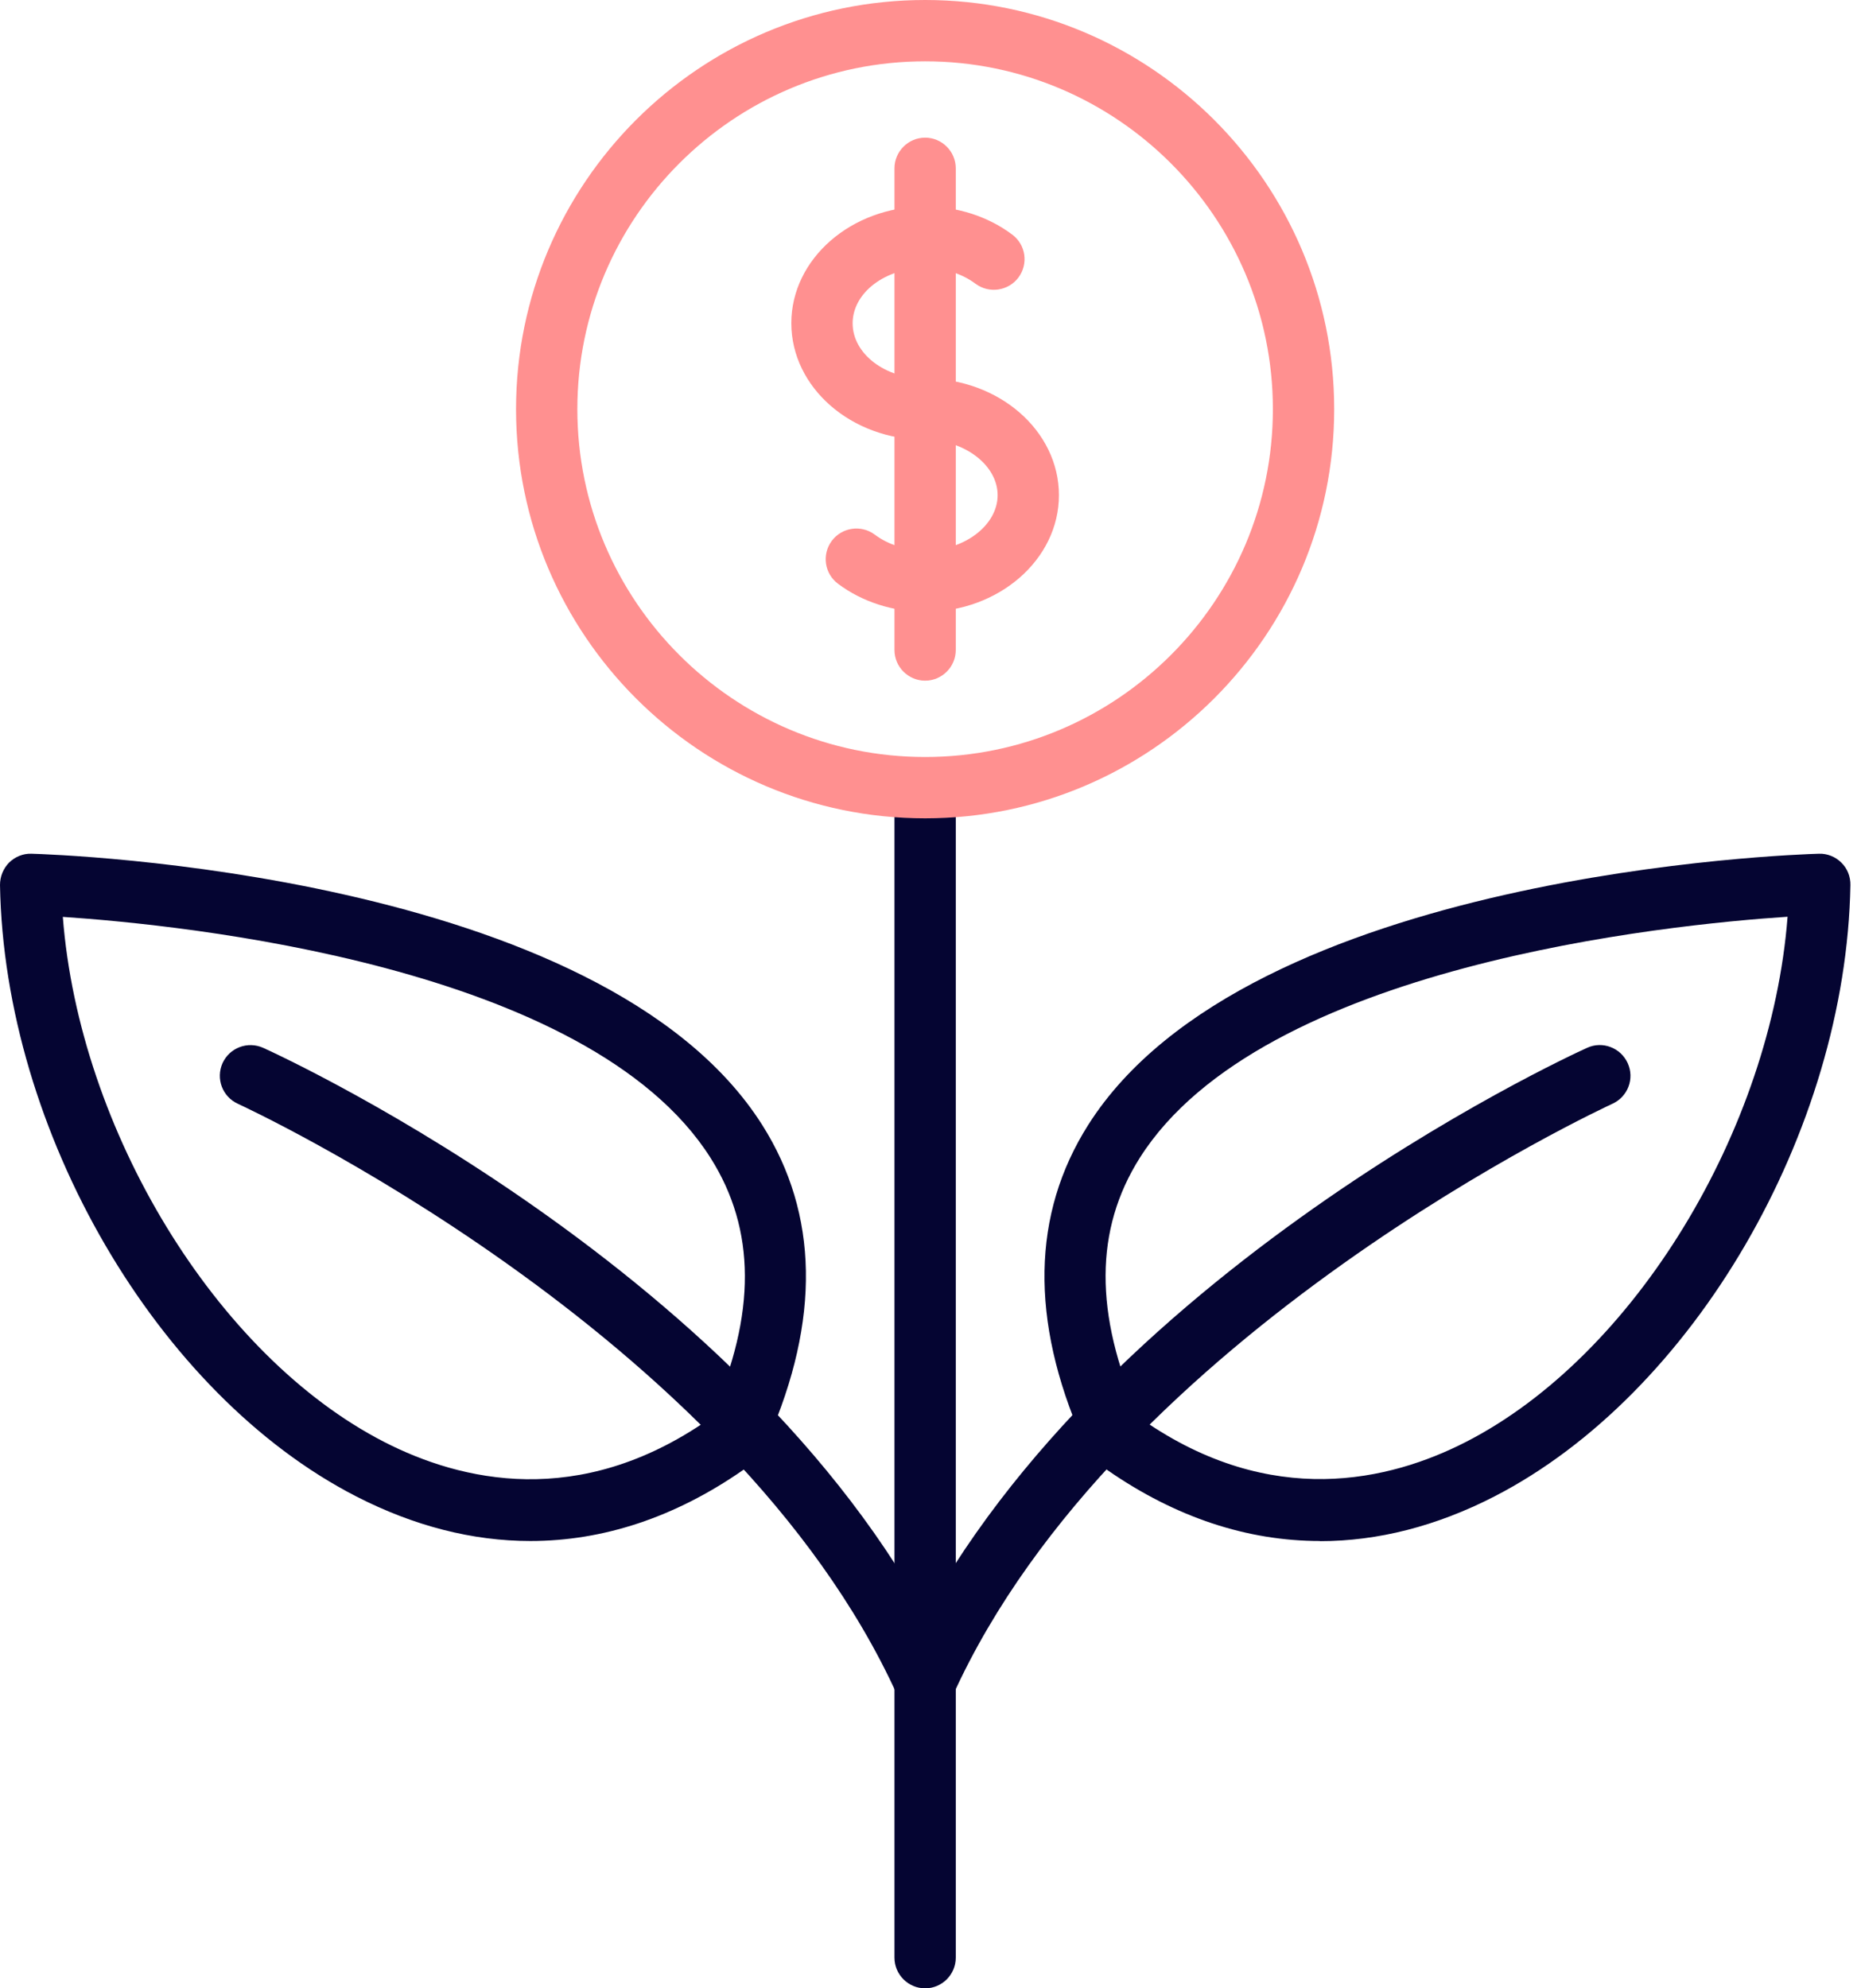
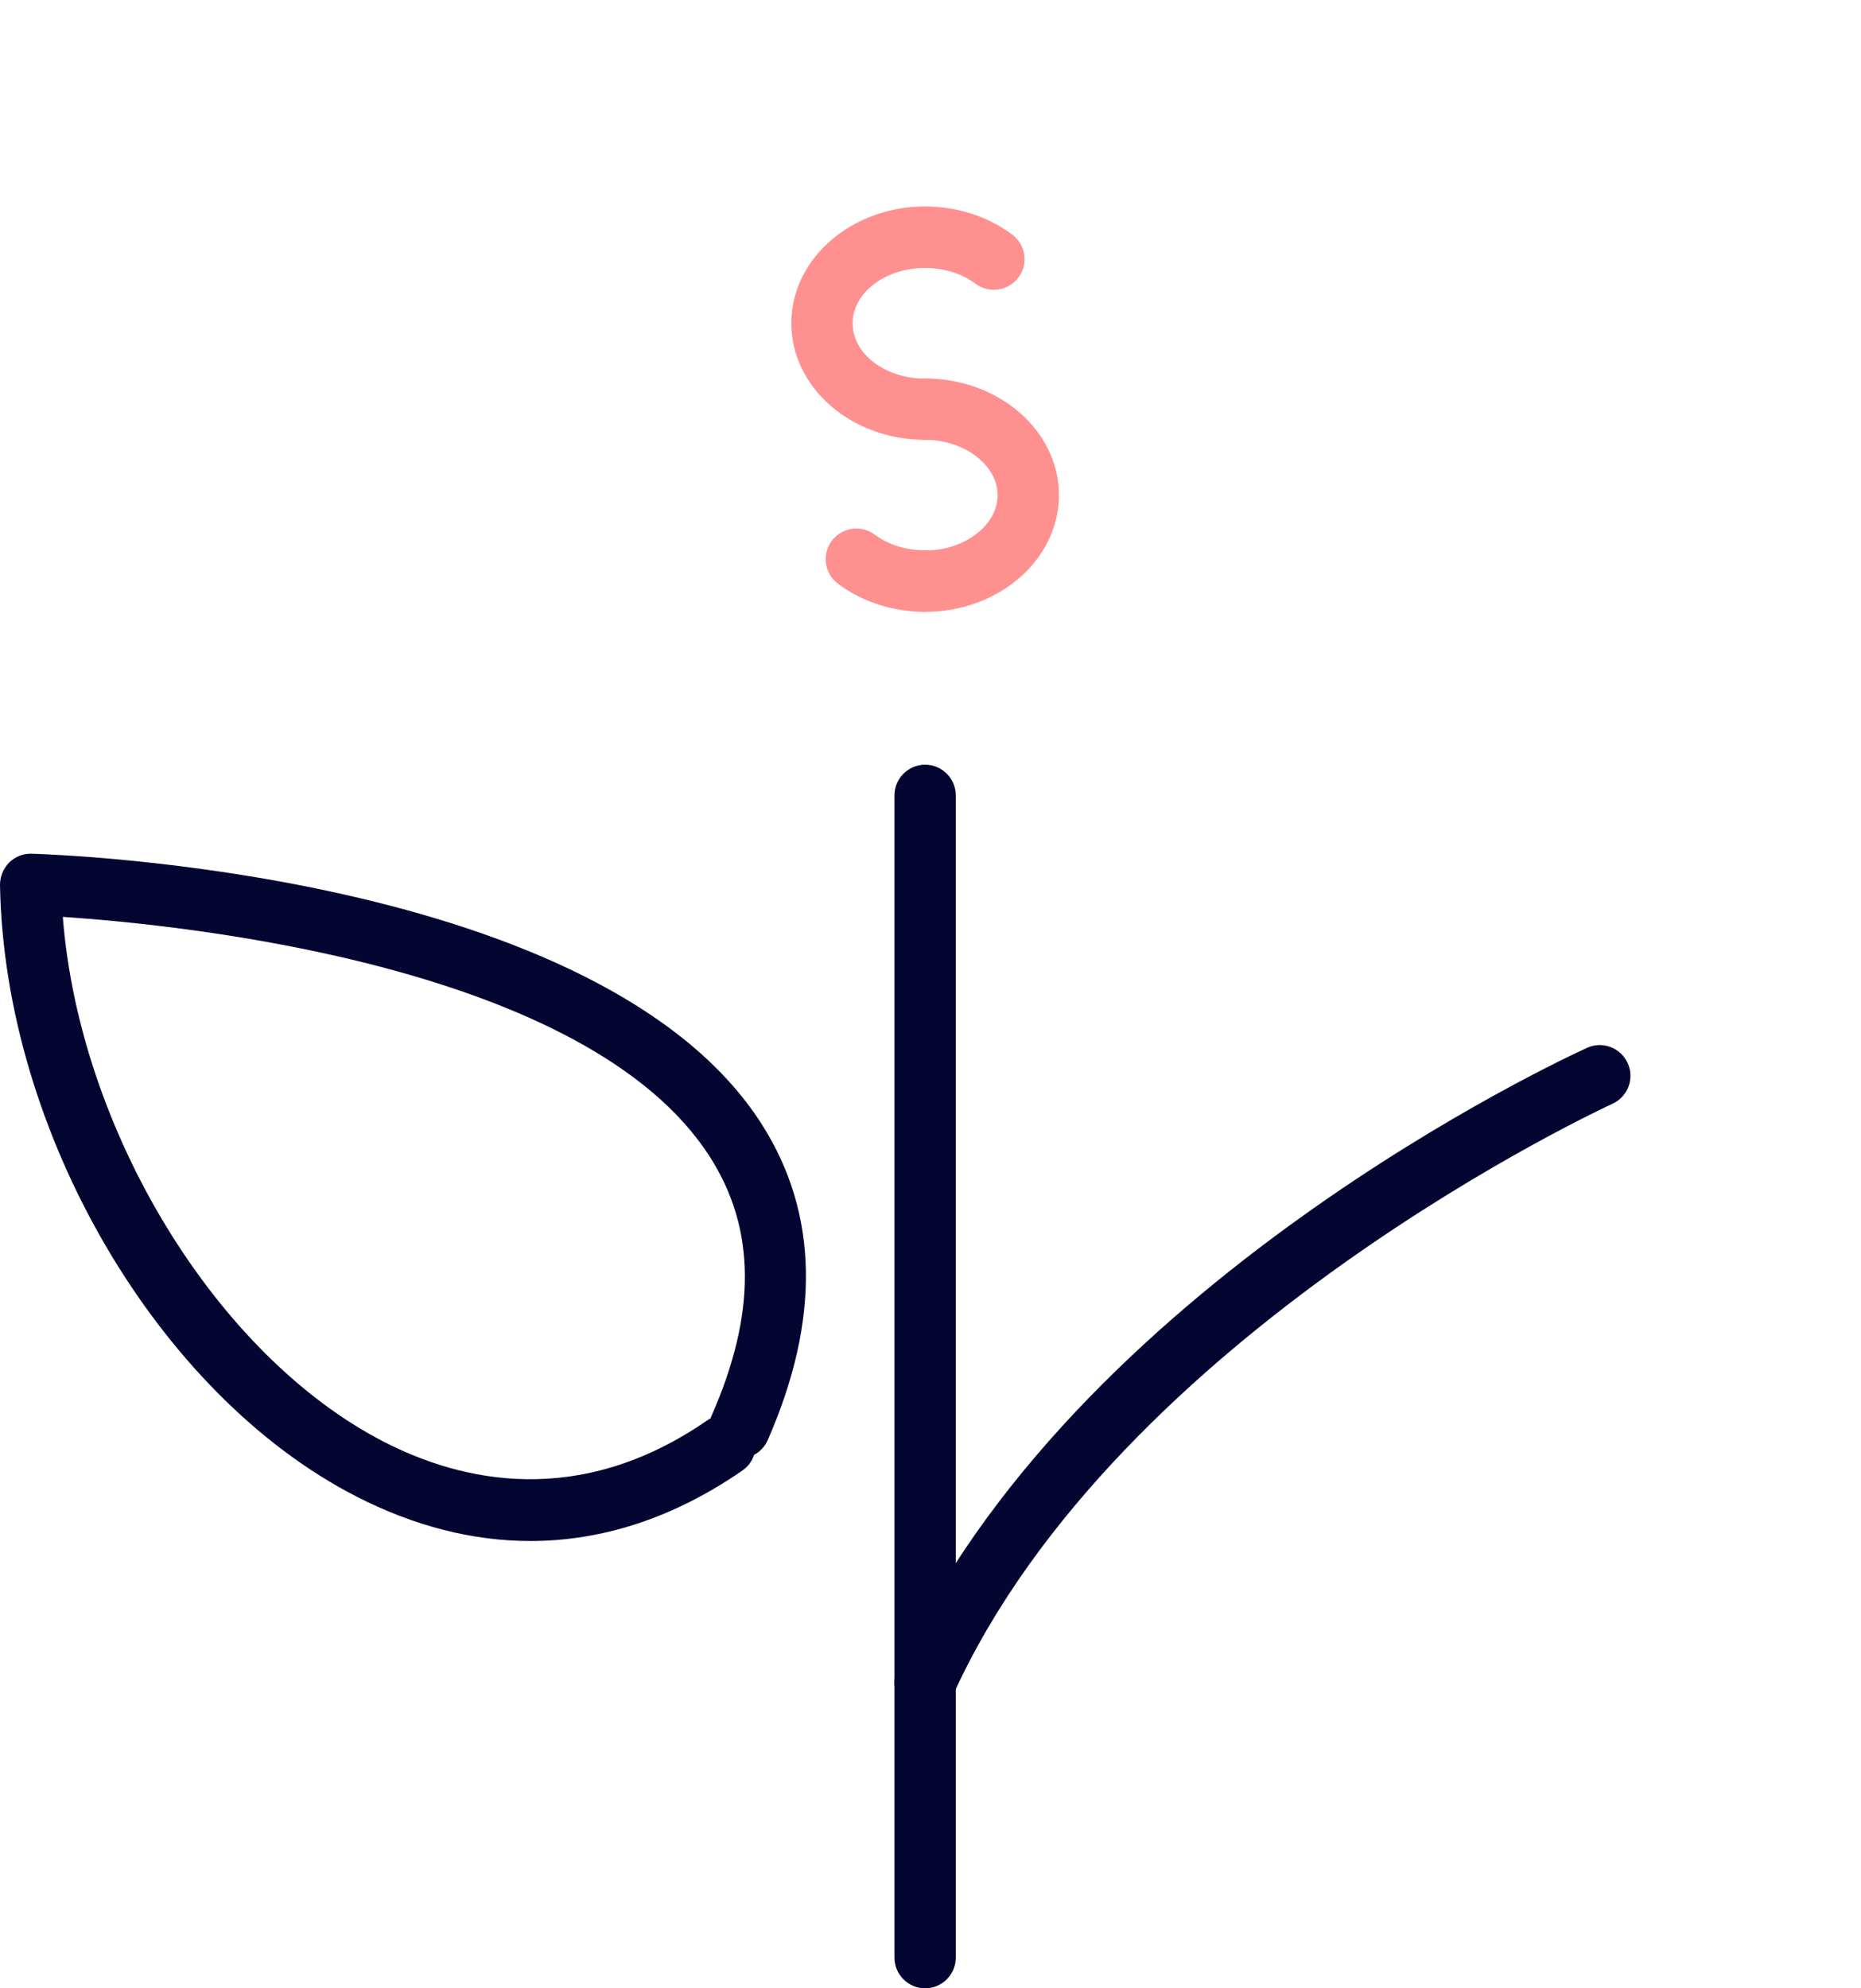
<svg xmlns="http://www.w3.org/2000/svg" width="88" height="94" viewBox="0 0 88 94" fill="none">
  <path d="M43.746 94C42.949 94 42.296 93.348 42.296 92.55V37.6C42.296 36.803 42.949 36.151 43.746 36.151C44.543 36.151 45.195 36.803 45.195 37.6V92.55C45.195 93.348 44.543 94 43.746 94Z" fill="#050532" />
  <path d="M43.746 20.793C40.253 20.793 37.419 18.322 37.419 15.278C37.419 12.234 40.26 9.762 43.746 9.762C45.261 9.762 46.725 10.233 47.862 11.089C48.508 11.567 48.638 12.473 48.16 13.118C47.681 13.756 46.775 13.893 46.13 13.415C45.485 12.93 44.637 12.669 43.746 12.669C41.854 12.669 40.318 13.843 40.318 15.285C40.318 16.727 41.854 17.901 43.746 17.901C44.543 17.901 45.195 18.553 45.195 19.351C45.195 20.148 44.543 20.8 43.746 20.8V20.793Z" fill="#FF9090" />
  <path d="M43.746 28.925C42.949 28.925 42.296 28.273 42.296 27.475C42.296 26.678 42.949 26.026 43.746 26.026C45.608 26.026 47.174 24.83 47.174 23.409C47.174 21.989 45.601 20.793 43.746 20.793C42.949 20.793 42.296 20.141 42.296 19.343C42.296 18.546 42.949 17.894 43.746 17.894C47.239 17.894 50.073 20.365 50.073 23.409C50.073 26.453 47.232 28.925 43.746 28.925Z" fill="#FF9090" />
  <path d="M43.746 28.925C42.231 28.925 40.767 28.454 39.629 27.599C38.984 27.12 38.854 26.214 39.332 25.569C39.81 24.931 40.716 24.794 41.361 25.272C42.007 25.758 42.854 26.018 43.746 26.018C44.543 26.018 45.195 26.671 45.195 27.468C45.195 28.265 44.543 28.918 43.746 28.918V28.925Z" fill="#FF9090" />
-   <path d="M43.746 32.179C42.949 32.179 42.296 31.527 42.296 30.729V7.958C42.296 7.161 42.949 6.508 43.746 6.508C44.543 6.508 45.195 7.161 45.195 7.958V30.729C45.195 31.527 44.543 32.179 43.746 32.179Z" fill="#FF9090" />
-   <path d="M43.746 38.687C33.078 38.687 24.402 30.012 24.402 19.344C24.402 8.675 33.078 0 43.746 0C54.414 0 63.089 8.675 63.089 19.344C63.089 30.012 54.414 38.687 43.746 38.687ZM43.746 2.899C34.679 2.899 27.301 10.277 27.301 19.344C27.301 28.41 34.679 35.788 43.746 35.788C52.812 35.788 60.19 28.41 60.19 19.344C60.19 10.277 52.812 2.899 43.746 2.899Z" fill="#FF9090" />
  <path d="M43.746 80.984C43.543 80.984 43.34 80.94 43.144 80.853C42.412 80.52 42.093 79.664 42.427 78.932C50.689 60.748 74.055 49.986 75.048 49.537C75.773 49.203 76.635 49.529 76.968 50.261C77.302 50.993 76.976 51.849 76.244 52.182C76.012 52.291 52.87 62.952 45.065 80.135C44.826 80.672 44.297 80.984 43.746 80.984Z" fill="#050532" />
-   <path d="M62.415 72.852C58.98 72.852 55.596 71.736 52.392 69.518C52.117 69.329 51.935 69.069 51.841 68.779C51.566 68.634 51.327 68.395 51.196 68.083C48.703 62.408 48.79 57.393 51.457 53.182C59.024 41.238 84.912 40.39 86.013 40.361C86.397 40.347 86.789 40.499 87.071 40.782C87.354 41.057 87.506 41.441 87.499 41.84C87.296 53.494 80.056 65.923 70.656 70.75C67.916 72.156 65.148 72.859 62.423 72.859L62.415 72.852ZM53.9 67.047C53.95 67.076 54.001 67.105 54.045 67.133C60.125 71.344 65.713 70.018 69.329 68.163C77.302 64.075 83.752 53.4 84.528 43.34C78.889 43.71 59.661 45.638 53.9 54.733C51.754 58.125 51.74 62.111 53.849 66.916C53.871 66.96 53.885 67.003 53.9 67.054V67.047Z" fill="#050532" />
-   <path d="M43.746 80.984C43.195 80.984 42.666 80.665 42.427 80.136C34.614 62.952 11.48 52.291 11.248 52.182C10.516 51.849 10.197 50.993 10.523 50.261C10.857 49.529 11.712 49.211 12.444 49.537C13.437 49.986 36.803 60.748 45.065 78.933C45.398 79.665 45.072 80.52 44.347 80.853C44.152 80.94 43.949 80.984 43.746 80.984Z" fill="#050532" />
  <path d="M25.076 72.852C22.351 72.852 19.583 72.149 16.843 70.743C7.443 65.923 0.203 53.494 0 41.84C0 41.441 0.152 41.064 0.428 40.782C0.71 40.506 1.087 40.347 1.486 40.361C2.587 40.39 28.475 41.238 36.042 53.182C38.709 57.393 38.796 62.401 36.303 68.083C36.165 68.395 35.933 68.634 35.658 68.779C35.563 69.069 35.375 69.337 35.107 69.518C31.904 71.736 28.519 72.852 25.084 72.852H25.076ZM2.971 43.347C3.747 53.407 10.197 64.082 18.169 68.17C21.786 70.025 27.366 71.352 33.454 67.141C33.505 67.105 33.549 67.076 33.599 67.054C33.614 67.01 33.628 66.967 33.65 66.923C35.766 62.118 35.745 58.132 33.599 54.74C27.838 45.637 8.61 43.724 2.979 43.347H2.971Z" fill="#050532" />
</svg>